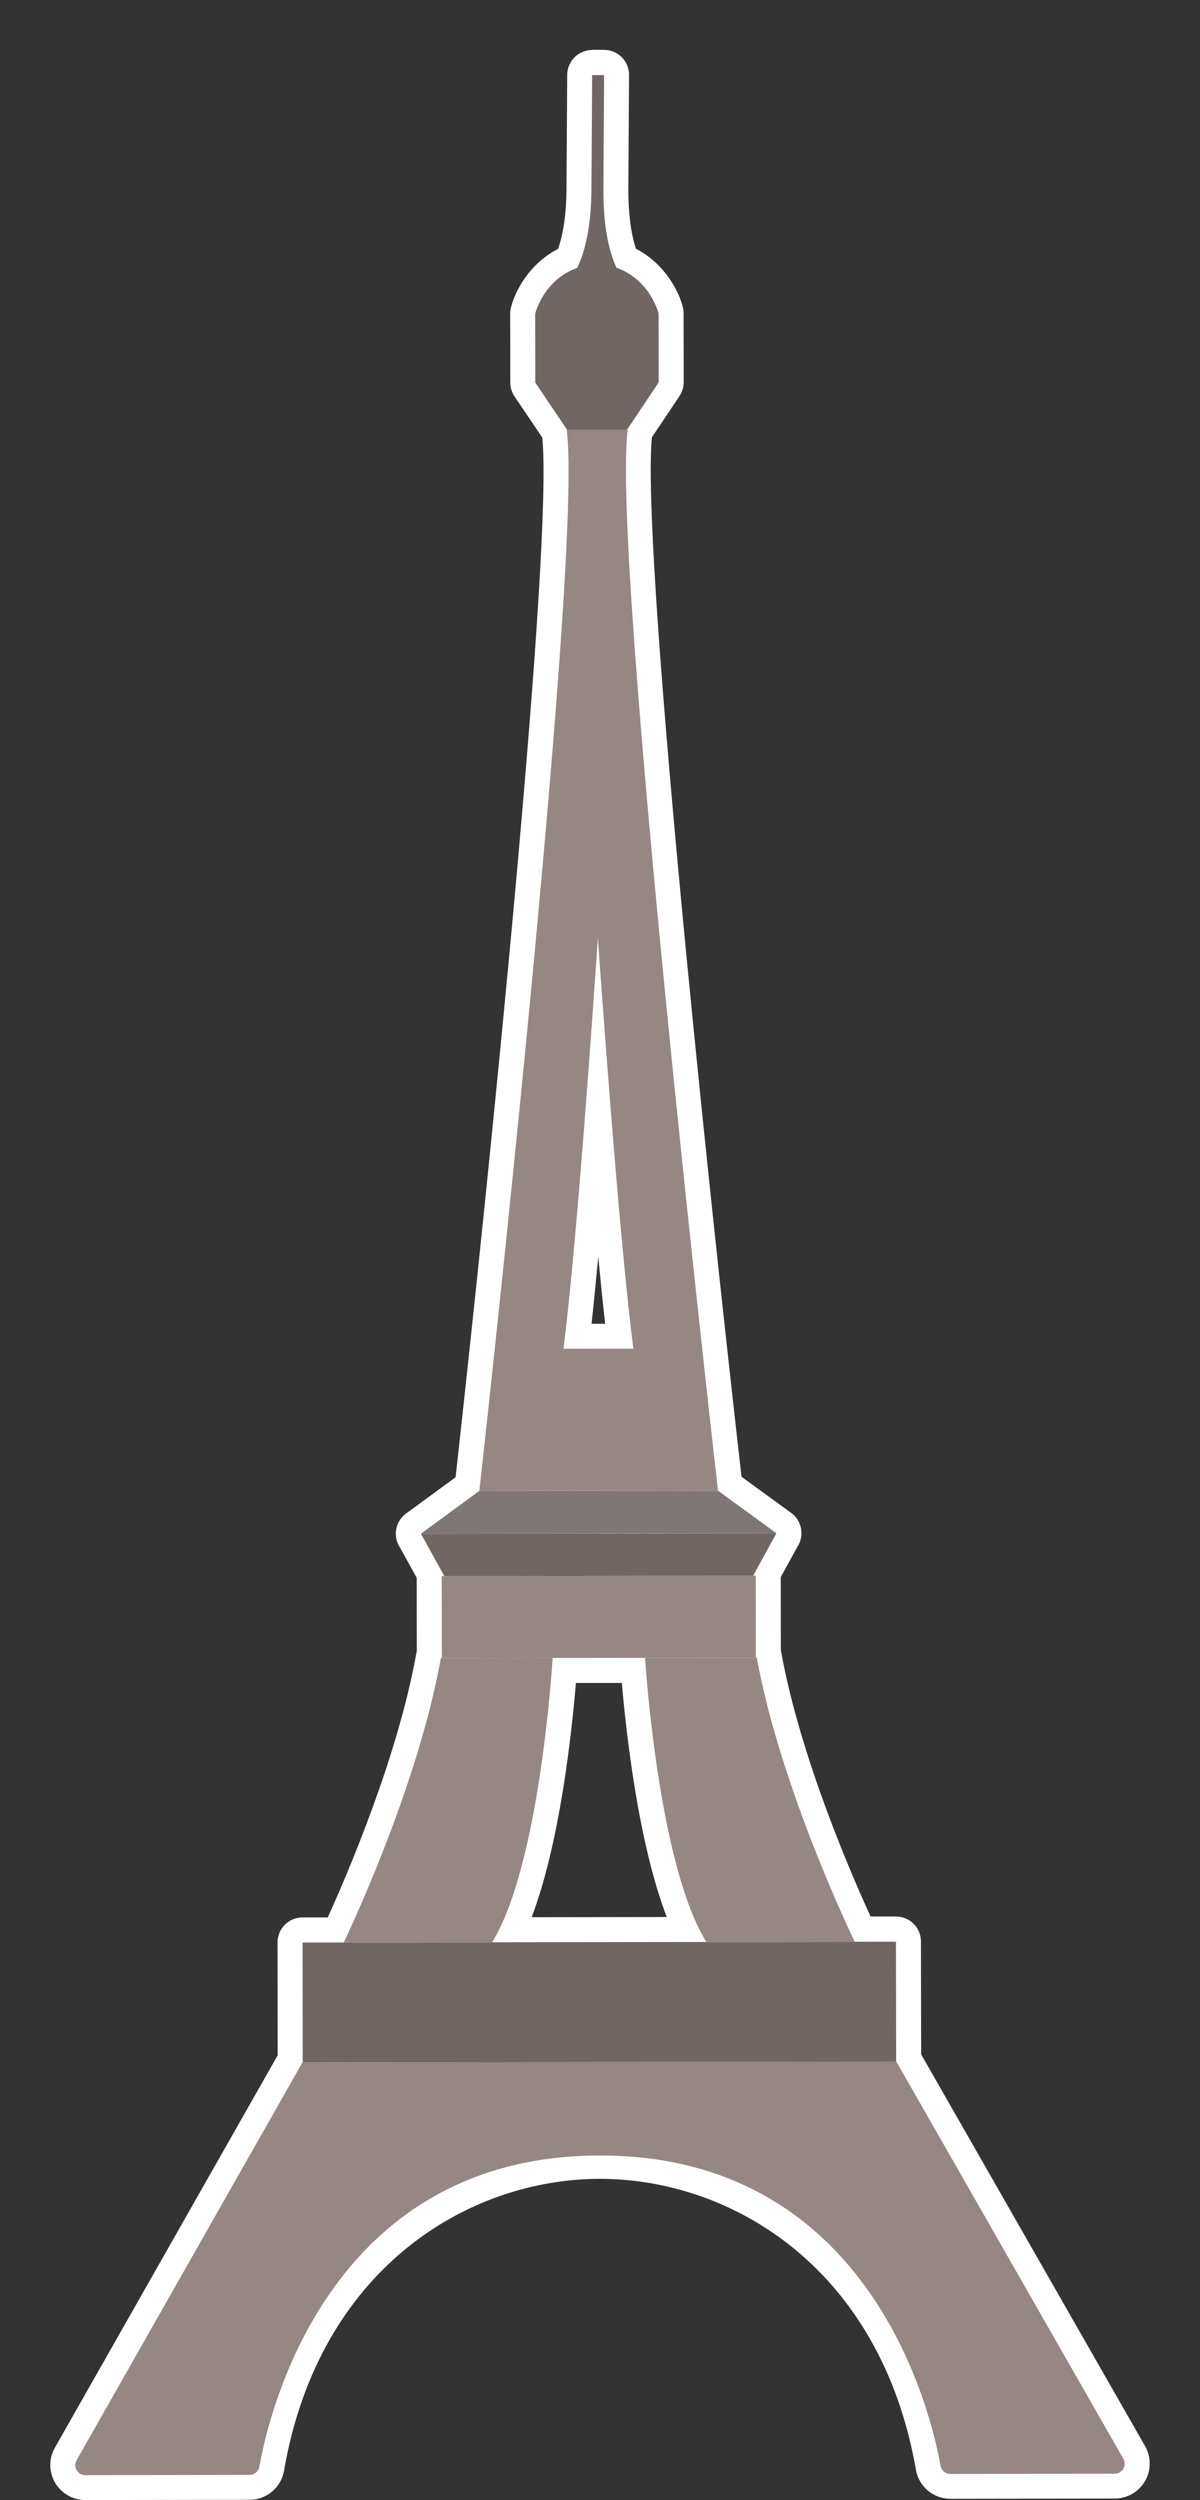
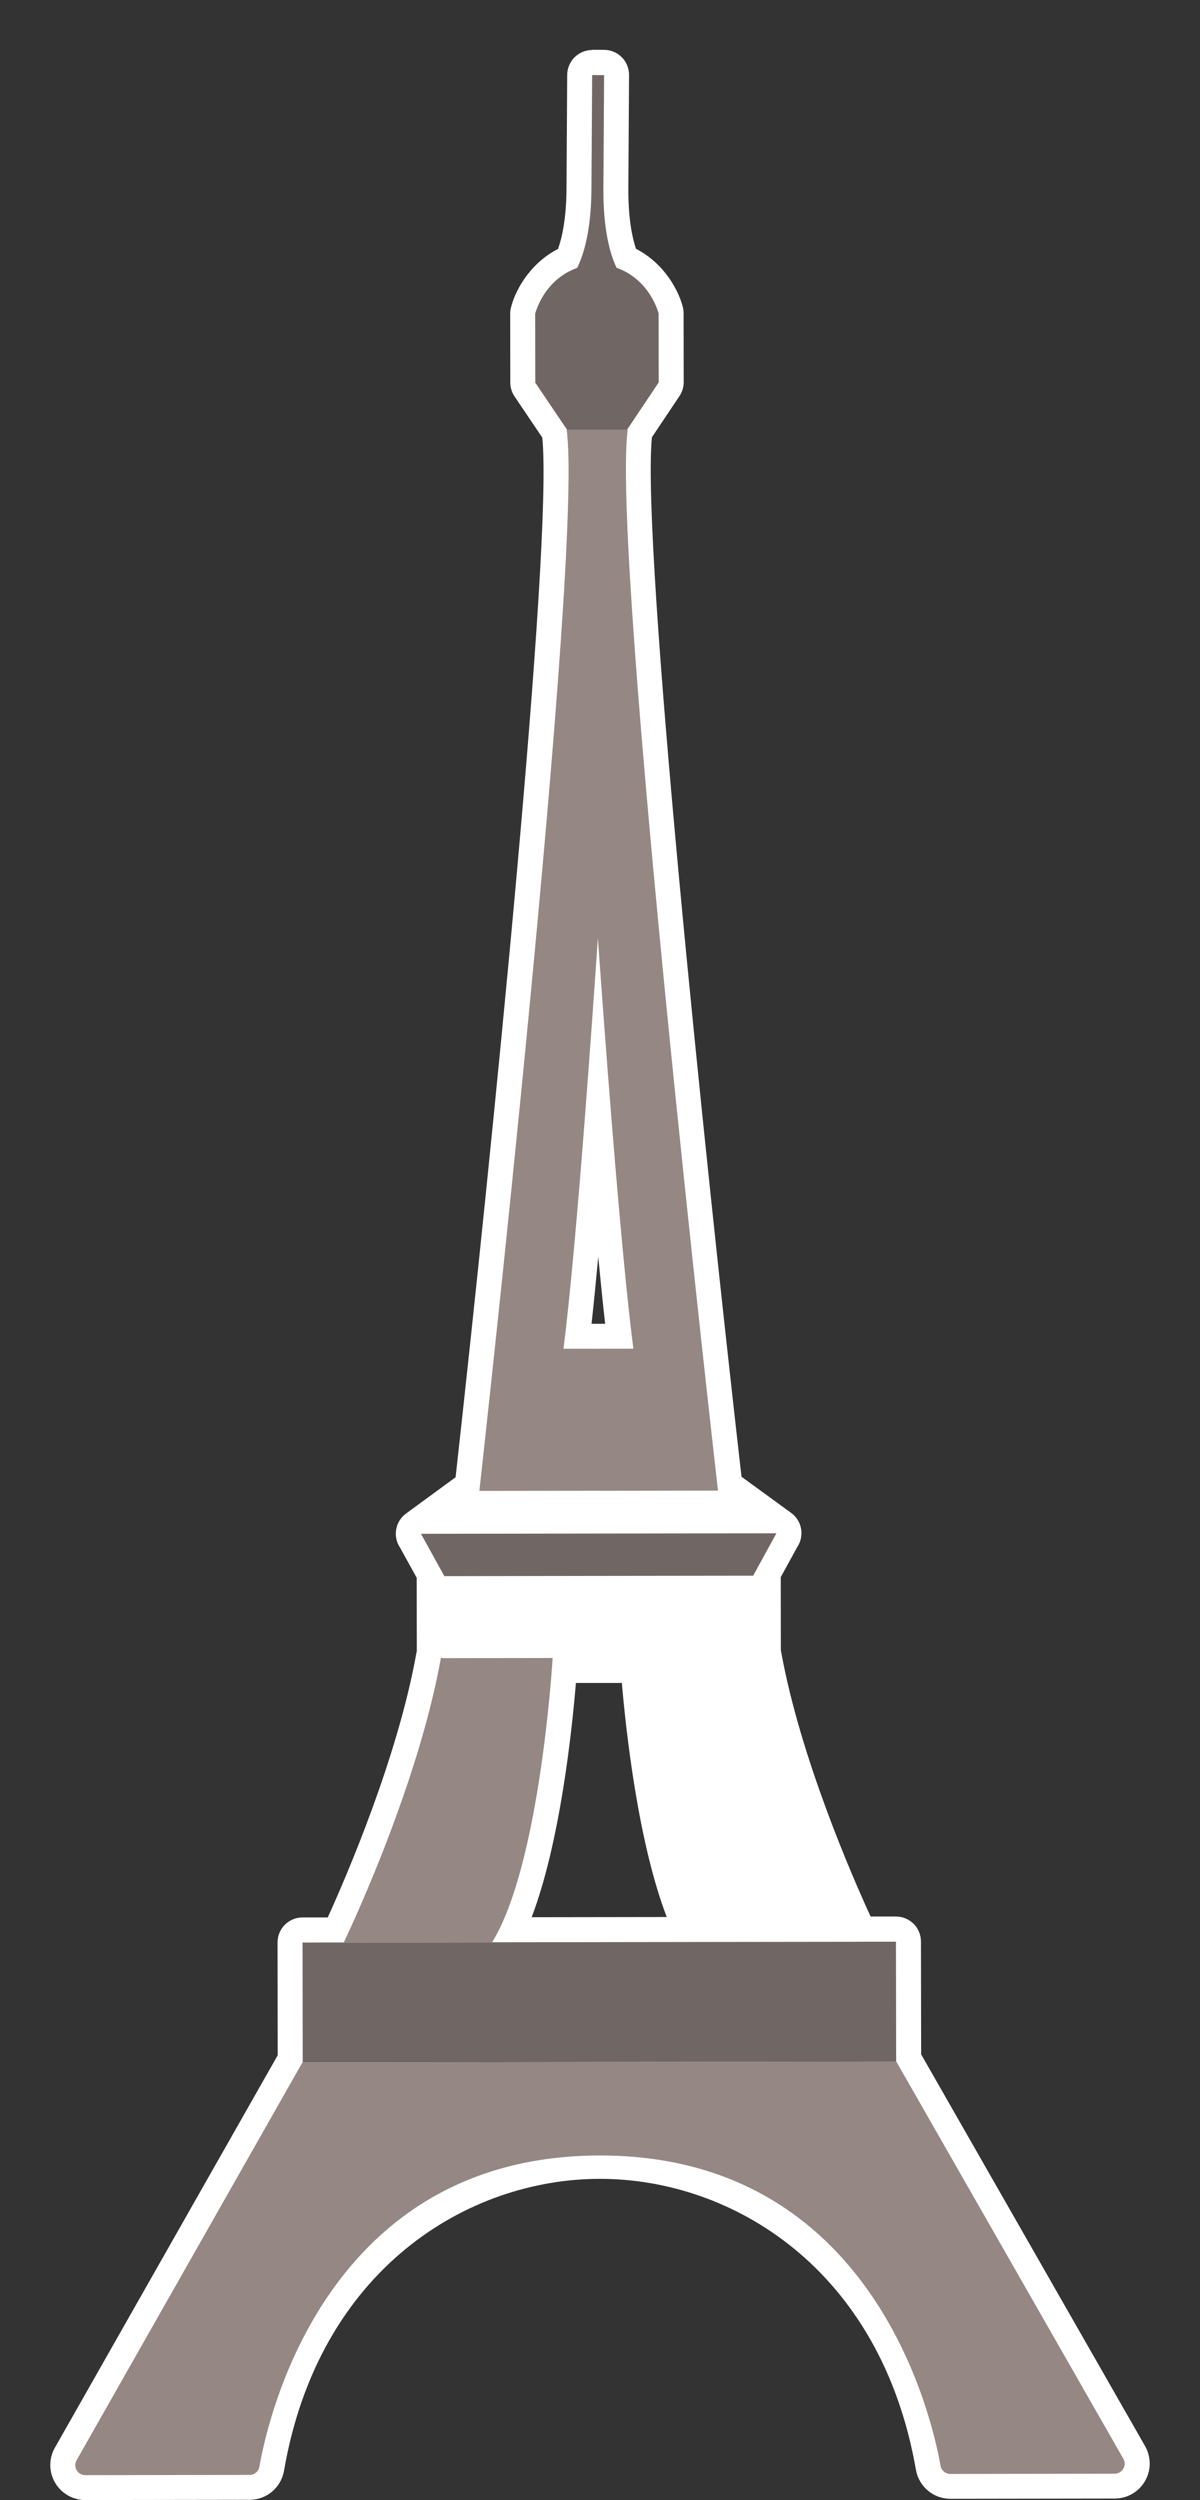
<svg xmlns="http://www.w3.org/2000/svg" id="_圖層_1" data-name="圖層 1" viewBox="0 0 240 500">
  <rect x="0" y="0" width="240" height="500" fill="#333333" stroke="none" />
  <defs>
    <style>
      .cls-1 {
        fill: #958783;
      }

      .cls-1, .cls-2, .cls-3, .cls-4, .cls-5 {
        stroke-width: 0px;
      }

      .cls-2 {
        fill: none;
      }

      .cls-3 {
        fill: #7f7775;
      }

      .cls-4 {
        fill: #706664;
      }

      .cls-5 {
        fill: #fff;
      }
    </style>
  </defs>
  <g>
    <g>
      <path class="cls-5" d="M17.06,497.5c-1.62,0-3.08-.84-3.89-2.24s-.82-3.08-.02-4.49l44.89-79.07-.03-23.22c0-1.38,1.12-2.5,2.5-2.5h6.66c2.9-6.25,14.5-32.13,18.57-54.91.03-.16.07-.31.13-.46l-.02-15.4c0-.09,0-.19.02-.28l-3.86-6.98c-.15-.27-.24-.55-.28-.84-.14-.91.22-1.83.98-2.39l10.79-7.91c1.75-15.78,20.39-185.53,17.39-210.18l-5.89-8.72c-.28-.41-.43-.9-.43-1.4l-.02-13.79c0-.2.02-.39.07-.58.07-.31,1.84-7.41,8.97-10.54,1.07-2.54,2.18-6.86,2.21-13.92l.14-22.71c0-.66.27-1.3.74-1.76.47-.46,1.1-.72,1.76-.72,0,0,2.4.01,2.4.01.67,0,1.3.27,1.77.74.47.47.73,1.11.72,1.78,0,0-.05,8.07-.14,22.7-.04,7.01,1,11.34,2.02,13.88,7.1,3.12,8.88,10.18,8.96,10.49.05.19.07.39.07.58l.02,13.79c0,.5-.15.98-.42,1.39l-5.85,8.74c-2.95,24.73,16.24,194.86,17.98,210.13l10.82,7.88c.86.62,1.23,1.72.92,2.74-.08.27-.2.52-.36.74l-3.7,6.74c.01.09.02.19.02.28l.02,15.41c.06.15.1.3.13.46,4.18,23,15.77,48.57,18.73,54.84,0,0,6.67,0,6.67,0,1.38,0,2.5,1.12,2.5,2.5l.04,23.25,45.11,78.92c.81,1.41.8,3.09-.01,4.5-.81,1.4-2.27,2.24-3.89,2.25l-32.85.05c-2.19,0-4.06-1.56-4.44-3.7-7.25-41.65-38.2-60.29-65.66-60.29s-58.47,18.69-65.65,60.46c-.38,2.16-2.24,3.72-4.43,3.72l-32.84.05h0ZM112.87,334.07c-.65,8.78-3.19,36.51-10.29,51.85l34.52-.05c-7.13-15.31-9.75-43.05-10.43-51.82l-13.81.02ZM119.62,221.67c-1.25,16.33-2.74,33.88-4.11,45.57h8.33c-1.4-11.7-2.94-29.44-4.22-45.57Z" />
      <path class="cls-5" d="M118.44,15c.6,0,1.8.01,2.39.01,0,0-.05,8.06-.14,22.7-.05,8.3,1.38,13.17,2.64,15.83,6.79,2.43,8.41,9.14,8.41,9.14l.02,13.79-6.33,9.46h.12c-3.38,25.02,18.05,212.17,18.05,212.17h-.01s0,0,0,0l11.71,8.53h-.06s.04,0,.04,0l-4.65,8.48h.52l.02,16.31h.17c4.83,26.57,19.57,56.82,19.61,56.9h8.24s.04,23.97.04,23.97h.05s45.4,79.42,45.4,79.42c.76,1.34-.2,3-1.74,3l-32.85.05h0c-.97,0-1.8-.68-1.97-1.64-7.23-41.56-37.68-62.35-68.12-62.35s-60.95,20.84-68.11,62.54c-.17.96-1,1.64-1.97,1.65l-32.84.05h0c-1.54,0-2.5-1.66-1.74-2.99l45.16-79.54h.06l-.03-23.98h8.24s14.69-30.35,19.45-56.97h.17l-.02-16.31h.53s0,0,0,0l-4.68-8.47h.02-.04s11.68-8.57,11.68-8.57h0s20.91-187.21,17.46-212.22h.12l-6.37-9.44-.02-13.79s1.6-6.73,8.4-9.17c1.3-2.64,2.81-7.49,2.85-15.86.09-14.63.14-22.7.14-22.7M112.69,269.75c3.65,0,10.32-.02,13.98-.02-2.68-20.8-6.03-66.99-7.1-82.25-1.03,15.26-4.24,61.46-6.88,82.27M98.43,388.43l42.84-.06c-9.52-15.33-12.14-54.96-12.26-56.82l-18.47.03c-.12,1.91-2.63,41.51-12.11,56.85M118.44,10c-1.31,0-2.58.52-3.51,1.44-.94.93-1.48,2.2-1.49,3.53,0,0-.05,8.07-.14,22.7-.03,6.06-.9,9.88-1.69,12.11-5.9,3.04-8.69,8.67-9.43,11.78-.09.38-.14.77-.14,1.16l.02,13.79c0,.99.3,1.97.86,2.79l5.54,8.21c2.16,21.77-10.19,143.68-17.34,207.92l-9.91,7.26c-1.69,1.24-2.43,3.4-1.85,5.42.14.5.36.96.64,1.38l3.34,6.05.02,14.68c-.04.13-.07.27-.09.4-3.75,20.97-14.06,44.8-17.72,52.84h-5.05c-2.76.01-5,2.25-4.99,5.01l.03,22.56-44.57,78.49c-1.23,2.16-1.21,4.83.04,6.98,1.25,2.15,3.57,3.48,6.05,3.48l32.85-.05c3.41,0,6.3-2.44,6.89-5.79,6.93-40.34,36.73-58.4,63.19-58.4s56.2,18,63.2,58.21c.6,3.36,3.5,5.78,6.9,5.78l32.86-.05c2.49,0,4.8-1.34,6.05-3.49,1.25-2.15,1.25-4.83.02-6.99l-44.79-78.35-.04-22.58c0-2.76-2.24-4.99-5-4.99h-5.07c-3.67-7.99-14.04-31.73-17.86-52.78-.02-.13-.05-.27-.09-.4l-.02-14.69,3.31-6.04c.27-.4.48-.85.62-1.33.61-2.03-.13-4.23-1.85-5.48l-9.93-7.23c-7.33-64.22-20.03-186.12-17.92-207.88l5.51-8.23c.55-.83.85-1.8.85-2.79l-.02-13.79c0-.39-.05-.78-.14-1.17-.75-3.1-3.54-8.69-9.39-11.72-.75-2.24-1.55-6.05-1.52-12.05.09-14.63.14-22.7.14-22.7,0-1.33-.51-2.61-1.45-3.55-.94-.94-2.21-1.48-3.54-1.48-.57,0-1.69,0-2.3-.01h-.07s-.02,0-.03,0h0ZM118.31,264.74c.44-4.01.89-8.56,1.34-13.41.46,4.85.93,9.4,1.38,13.41h-1.37s-1.35,0-1.35,0h0ZM115.18,336.57h9.19c.85,9.87,3.29,31.99,8.98,46.81l-27.02.04c5.65-14.84,8.03-36.96,8.85-46.85h0Z" />
    </g>
    <path class="cls-2" d="M110.54,331.57c-.12,1.91-2.63,41.51-12.11,56.85l42.84-.06c-9.52-15.33-12.14-54.96-12.26-56.82l-18.47.03Z" />
    <path class="cls-2" d="M126.67,269.72c-2.68-20.8-6.03-66.99-7.1-82.25-1.03,15.26-4.24,61.46-6.88,82.27h6.65s.68-.01.68-.01h6.64Z" />
  </g>
  <g>
    <path class="cls-2" d="M110.54,331.57c-.12,1.91-2.63,41.51-12.11,56.85h-5.45s48.3-.06,48.3-.06c-9.52-15.33-12.14-54.96-12.26-56.82l-18.47.03Z" />
    <path class="cls-2" d="M120.03,269.73h6.64c-2.68-20.81-6.03-67-7.1-82.26-1.03,15.26-4.24,61.46-6.88,82.27h6.65s.68-.01.68-.01Z" />
-     <path class="cls-1" d="M224.67,491.72l-45.4-79.42-20.5.03-98.23.14h0s-.06,0-.06,0l-45.16,79.54c-.76,1.34.21,3,1.75,2.99l32.84-.05c.97,0,1.8-.69,1.97-1.64,1.75-9.99,13.47-62.17,68.03-62.24,54.55-.08,66.43,52.07,68.2,62.05.17.96,1,1.64,1.97,1.64l32.85-.05c1.54,0,2.5-1.66,1.74-3Z" />
+     <path class="cls-1" d="M224.67,491.72l-45.4-79.42-20.5.03-98.23.14s-.06,0-.06,0l-45.16,79.54c-.76,1.34.21,3,1.75,2.99l32.84-.05c.97,0,1.8-.69,1.97-1.64,1.75-9.99,13.47-62.17,68.03-62.24,54.55-.08,66.43,52.07,68.2,62.05.17.96,1,1.64,1.97,1.64l32.85-.05c1.54,0,2.5-1.66,1.74-3Z" />
    <polygon class="cls-4" points="158.77 412.33 179.23 412.3 179.19 388.31 170.95 388.32 170.95 388.33 141.27 388.37 141.27 388.37 92.97 388.44 68.75 388.47 68.75 388.47 60.51 388.48 60.54 412.46 60.54 412.47 158.77 412.33" />
-     <path class="cls-1" d="M129.01,331.55c.12,1.86,2.75,41.49,12.26,56.82,0,0,0,0,0,0l29.68-.04h0c-.04-.08-14.78-30.33-19.61-56.9h-.17v.09l-22.16.03Z" />
    <path class="cls-1" d="M92.97,388.44h5.45c9.47-15.36,11.99-54.95,12.11-56.86l-22.17.03v-.09h-.17c-4.76,26.62-19.44,56.95-19.45,56.96h0l24.23-.04Z" />
-     <polygon class="cls-1" points="110.54 331.57 129.01 331.55 151.17 331.52 151.17 331.42 151.15 315.12 150.63 315.12 150.63 315.12 119.75 315.16 88.34 315.21 88.37 331.51 88.37 331.6 110.54 331.57" />
    <polygon class="cls-4" points="150.63 315.12 155.28 306.64 84.19 306.74 88.87 315.21 119.75 315.16 150.63 315.12 150.63 315.12" />
-     <polygon class="cls-3" points="155.3 306.64 143.59 298.11 132.47 298.12 120.07 298.14 119.38 298.14 95.85 298.17 84.17 306.73 155.3 306.64" />
    <path class="cls-1" d="M120.07,298.14l12.41-.02,11.12-.02s-21.44-187.15-18.05-212.17h-.12s0,0,0,0l-4.67.02h0s-1.32,0-1.32,0h-1.32s0,0,0,0h-4.53s-.26-.01-.26-.01c3.45,25.02-17.46,212.22-17.46,212.22h0l23.53-.03h.68ZM119.57,187.47c1.07,15.26,4.42,61.45,7.1,82.25h-6.64s-.68.01-.68.01h-6.65c2.64-20.8,5.85-67,6.88-82.26Z" />
    <path class="cls-4" d="M118.1,85.97h1.32s1.32,0,1.32,0h0s4.67-.03,4.67-.03h0s6.33-9.46,6.33-9.46l-.02-13.79s-1.62-6.71-8.41-9.14c-1.26-2.66-2.68-7.53-2.63-15.83.09-14.64.14-22.7.14-22.7h-1.2s-1.19-.01-1.19-.01c0,0-.05,8.07-.14,22.7-.04,8.37-1.56,13.22-2.85,15.86-6.8,2.44-8.4,9.17-8.4,9.17l.02,13.79,6.37,9.44h4.67v.02Z" />
  </g>
</svg>